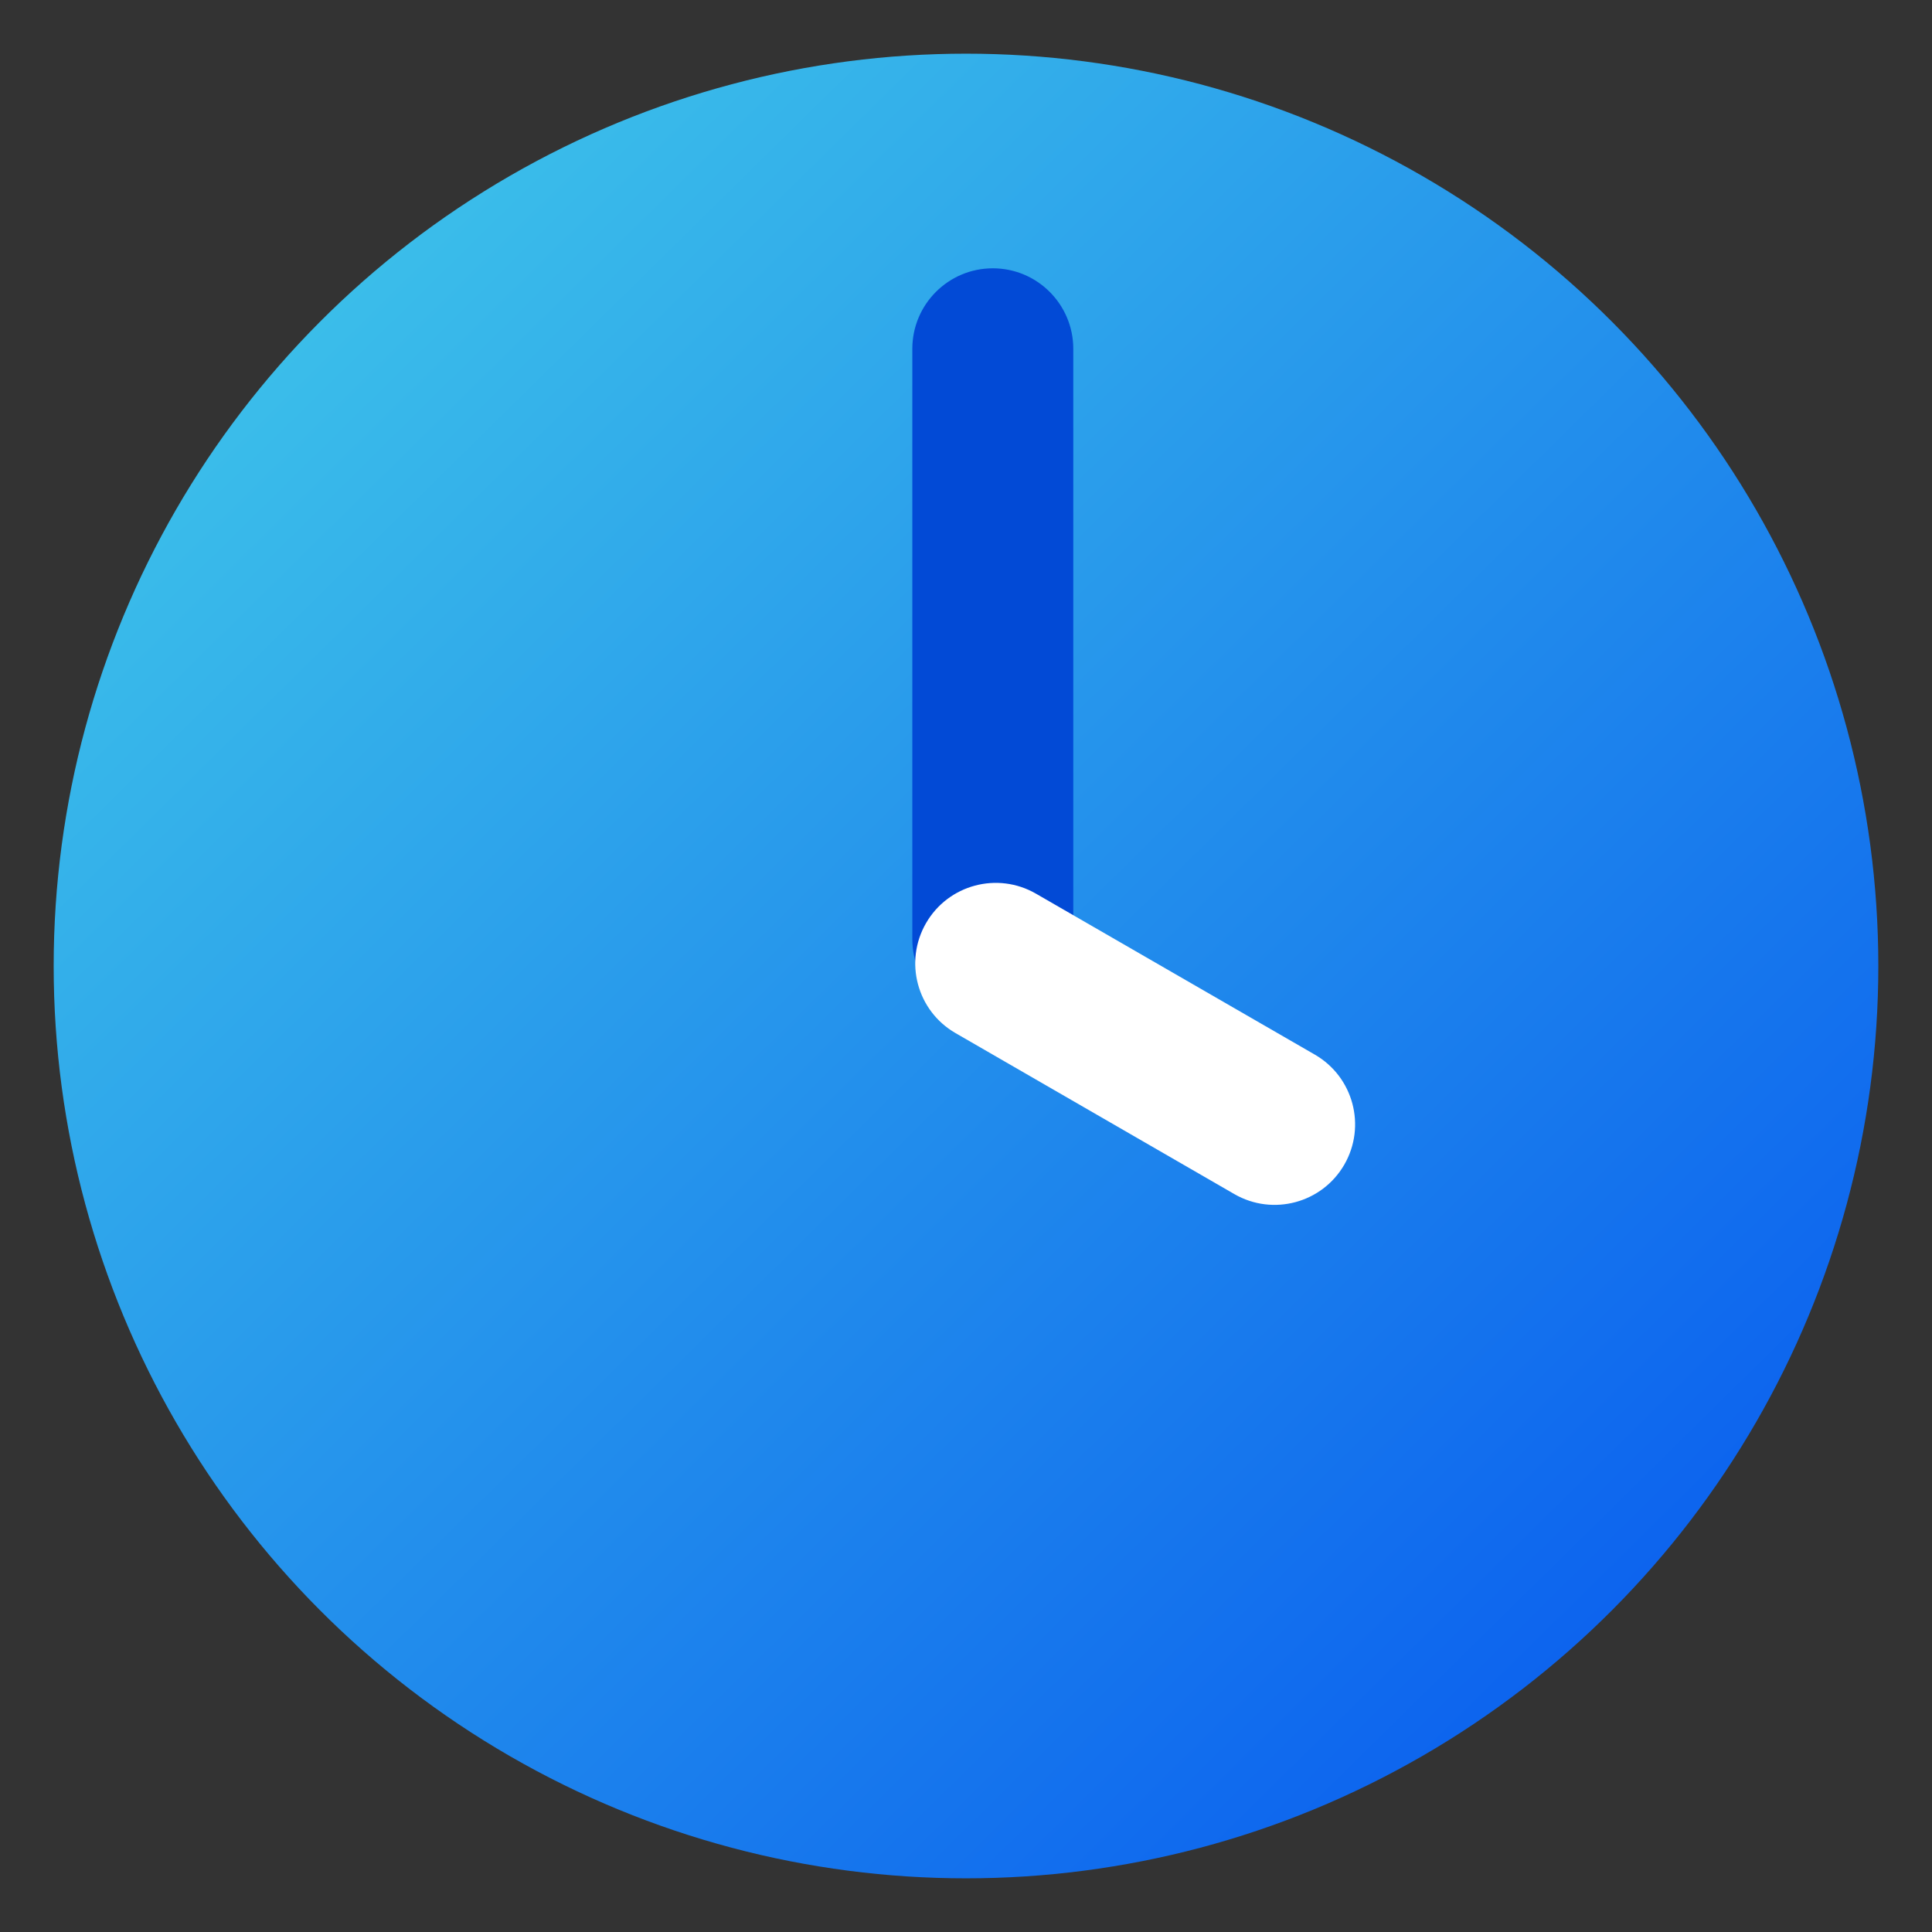
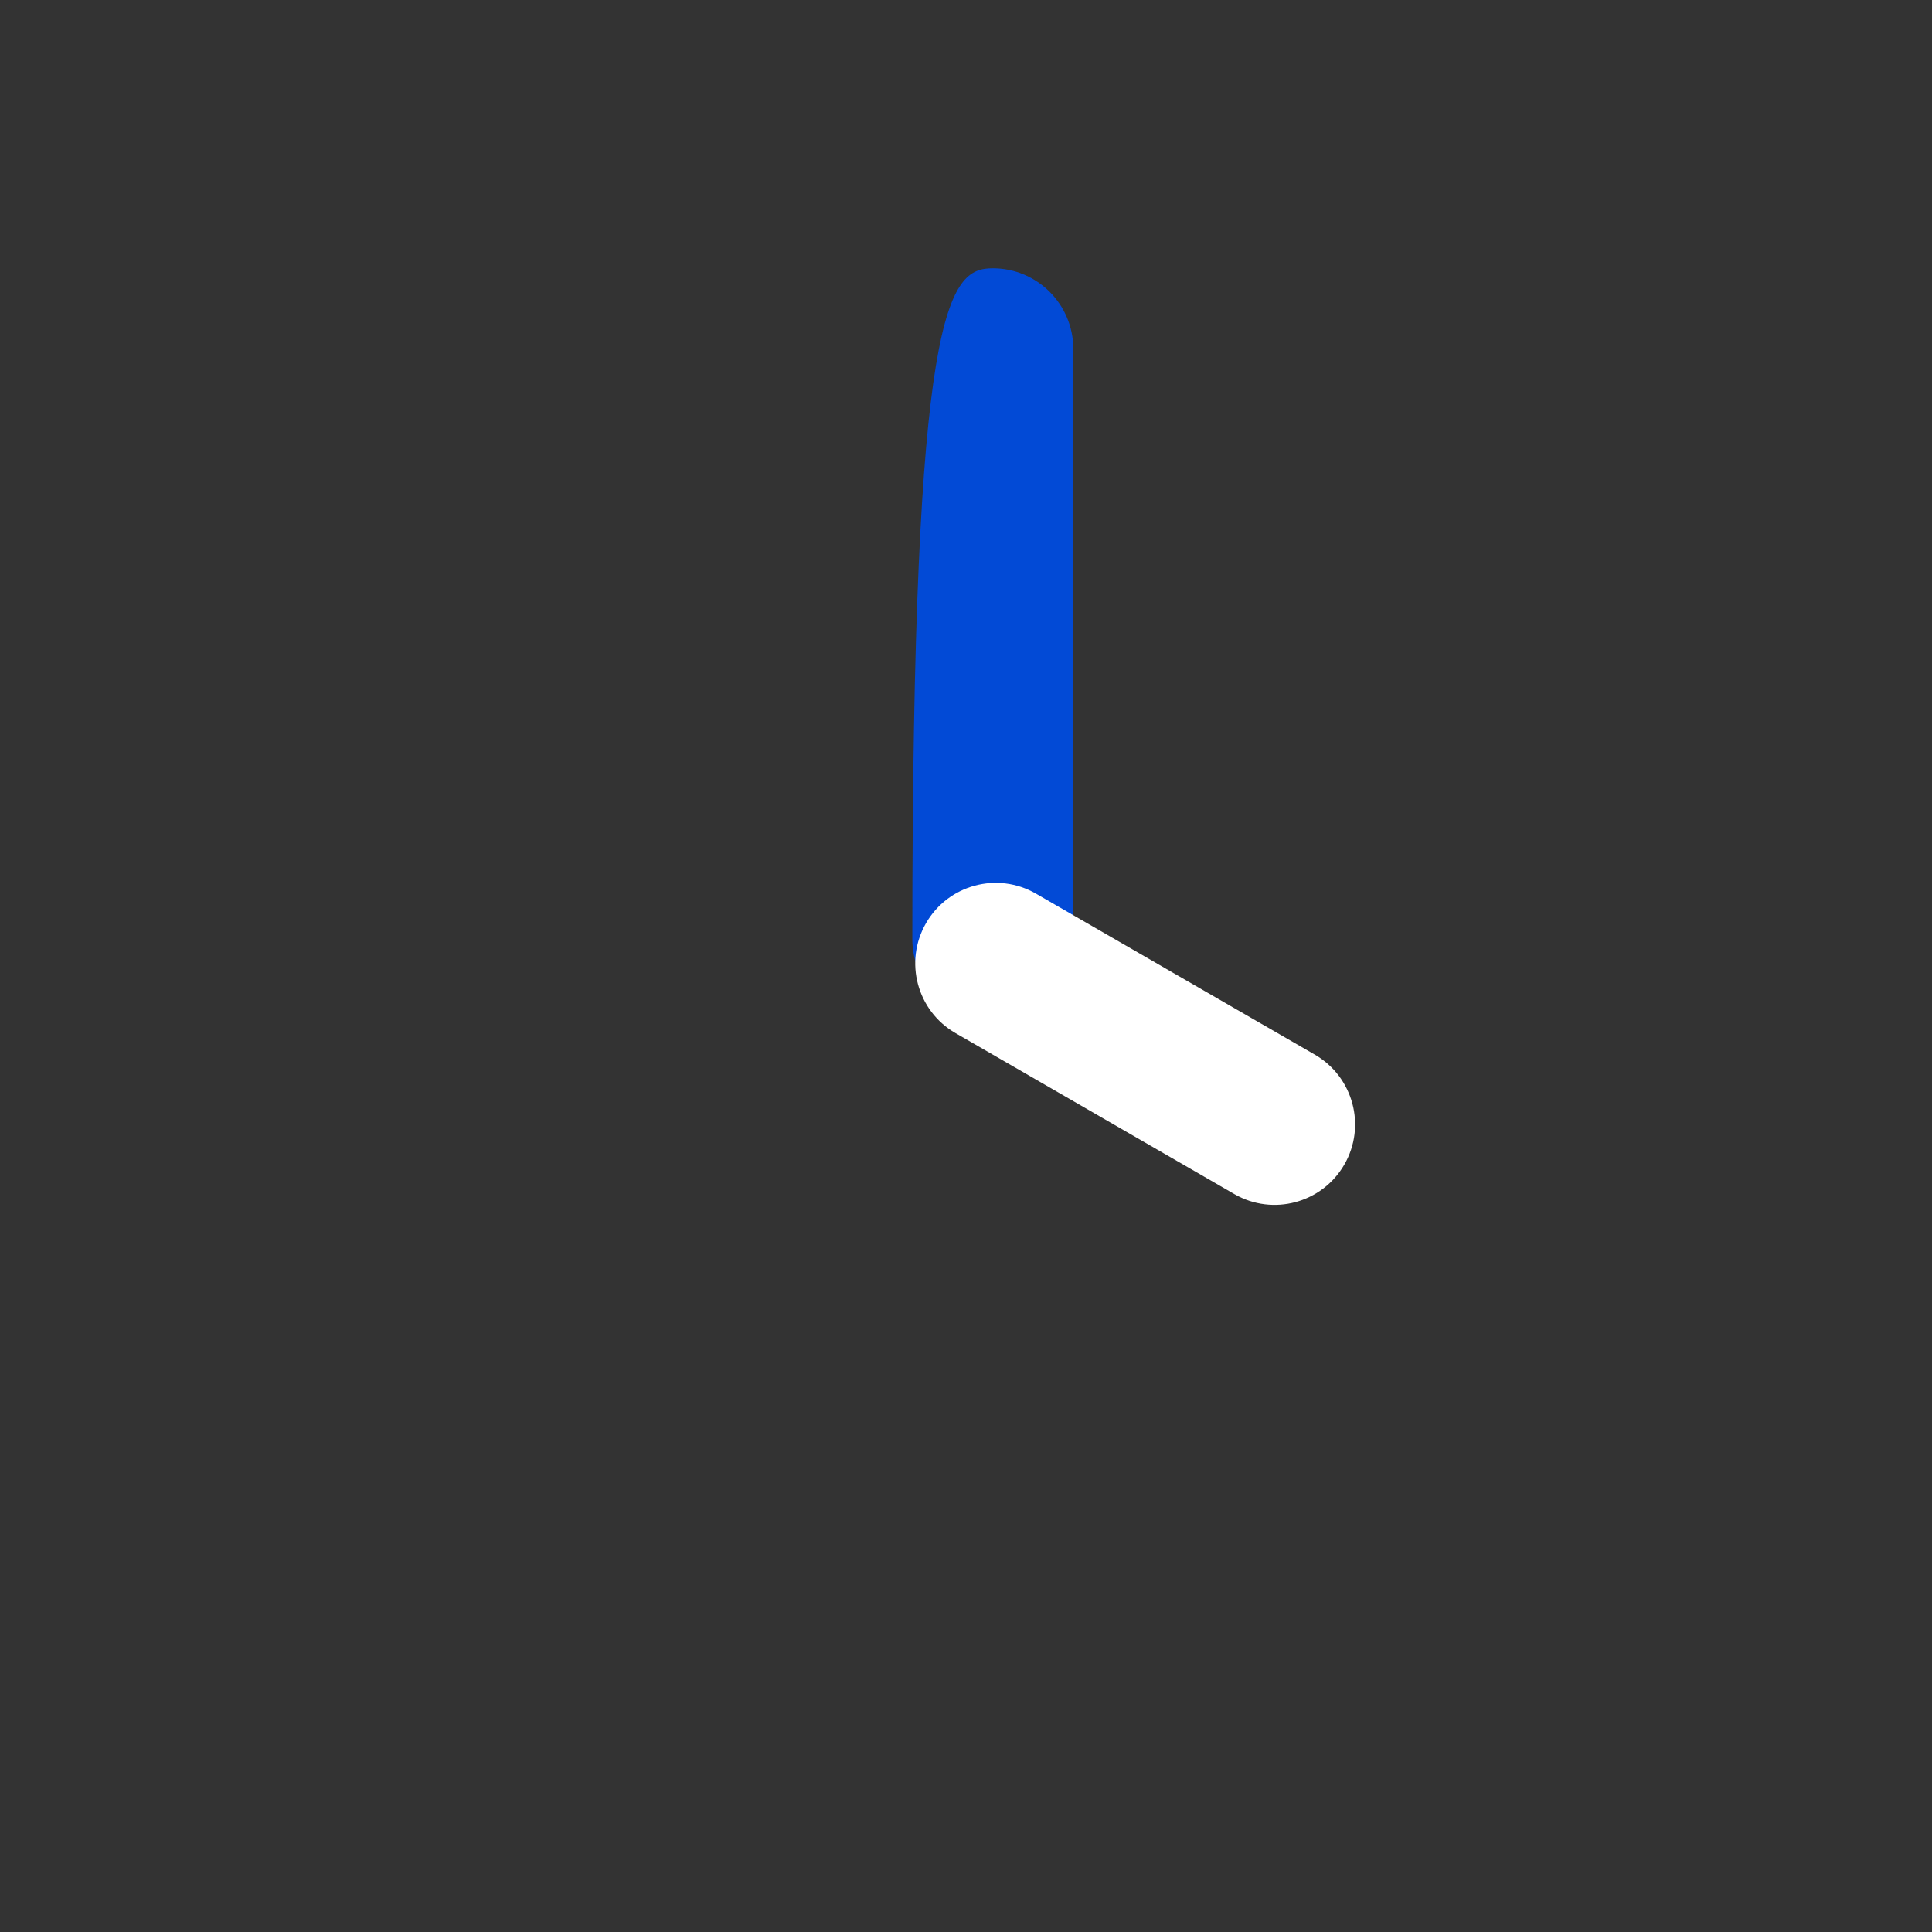
<svg xmlns="http://www.w3.org/2000/svg" width="32" height="32" viewBox="0 0 32 32" fill="none">
  <rect x="0" y="0" width="32" height="32" fill="#333333" stroke="none" />
-   <circle cx="16" cy="16" r="15.111" fill="url(#paint0_linear_624_3631)" />
-   <path fill-rule="evenodd" clip-rule="evenodd" d="M16.444 4.444C17.18 4.444 17.777 5.041 17.777 5.778L17.777 15.556C17.777 16.292 17.18 16.889 16.444 16.889C15.708 16.889 15.111 16.292 15.111 15.556L15.111 5.778C15.111 5.041 15.708 4.444 16.444 4.444Z" fill="#024AD6" />
+   <path fill-rule="evenodd" clip-rule="evenodd" d="M16.444 4.444C17.18 4.444 17.777 5.041 17.777 5.778L17.777 15.556C17.777 16.292 17.18 16.889 16.444 16.889C15.708 16.889 15.111 16.292 15.111 15.556C15.111 5.041 15.708 4.444 16.444 4.444Z" fill="#024AD6" />
  <path fill-rule="evenodd" clip-rule="evenodd" d="M22.266 19.29C21.898 19.927 21.083 20.146 20.445 19.778L15.826 17.111C15.188 16.743 14.97 15.928 15.338 15.29C15.706 14.652 16.522 14.434 17.159 14.802L21.778 17.468C22.416 17.837 22.634 18.652 22.266 19.29Z" fill="white" />
  <defs>
    <linearGradient id="paint0_linear_624_3631" x1="2.49" y1="3.792" x2="29.42" y2="31.122" gradientUnits="userSpaceOnUse">
      <stop stop-color="#3FC6E9" />
      <stop offset="1" stop-color="#0555EF" />
    </linearGradient>
  </defs>
</svg>